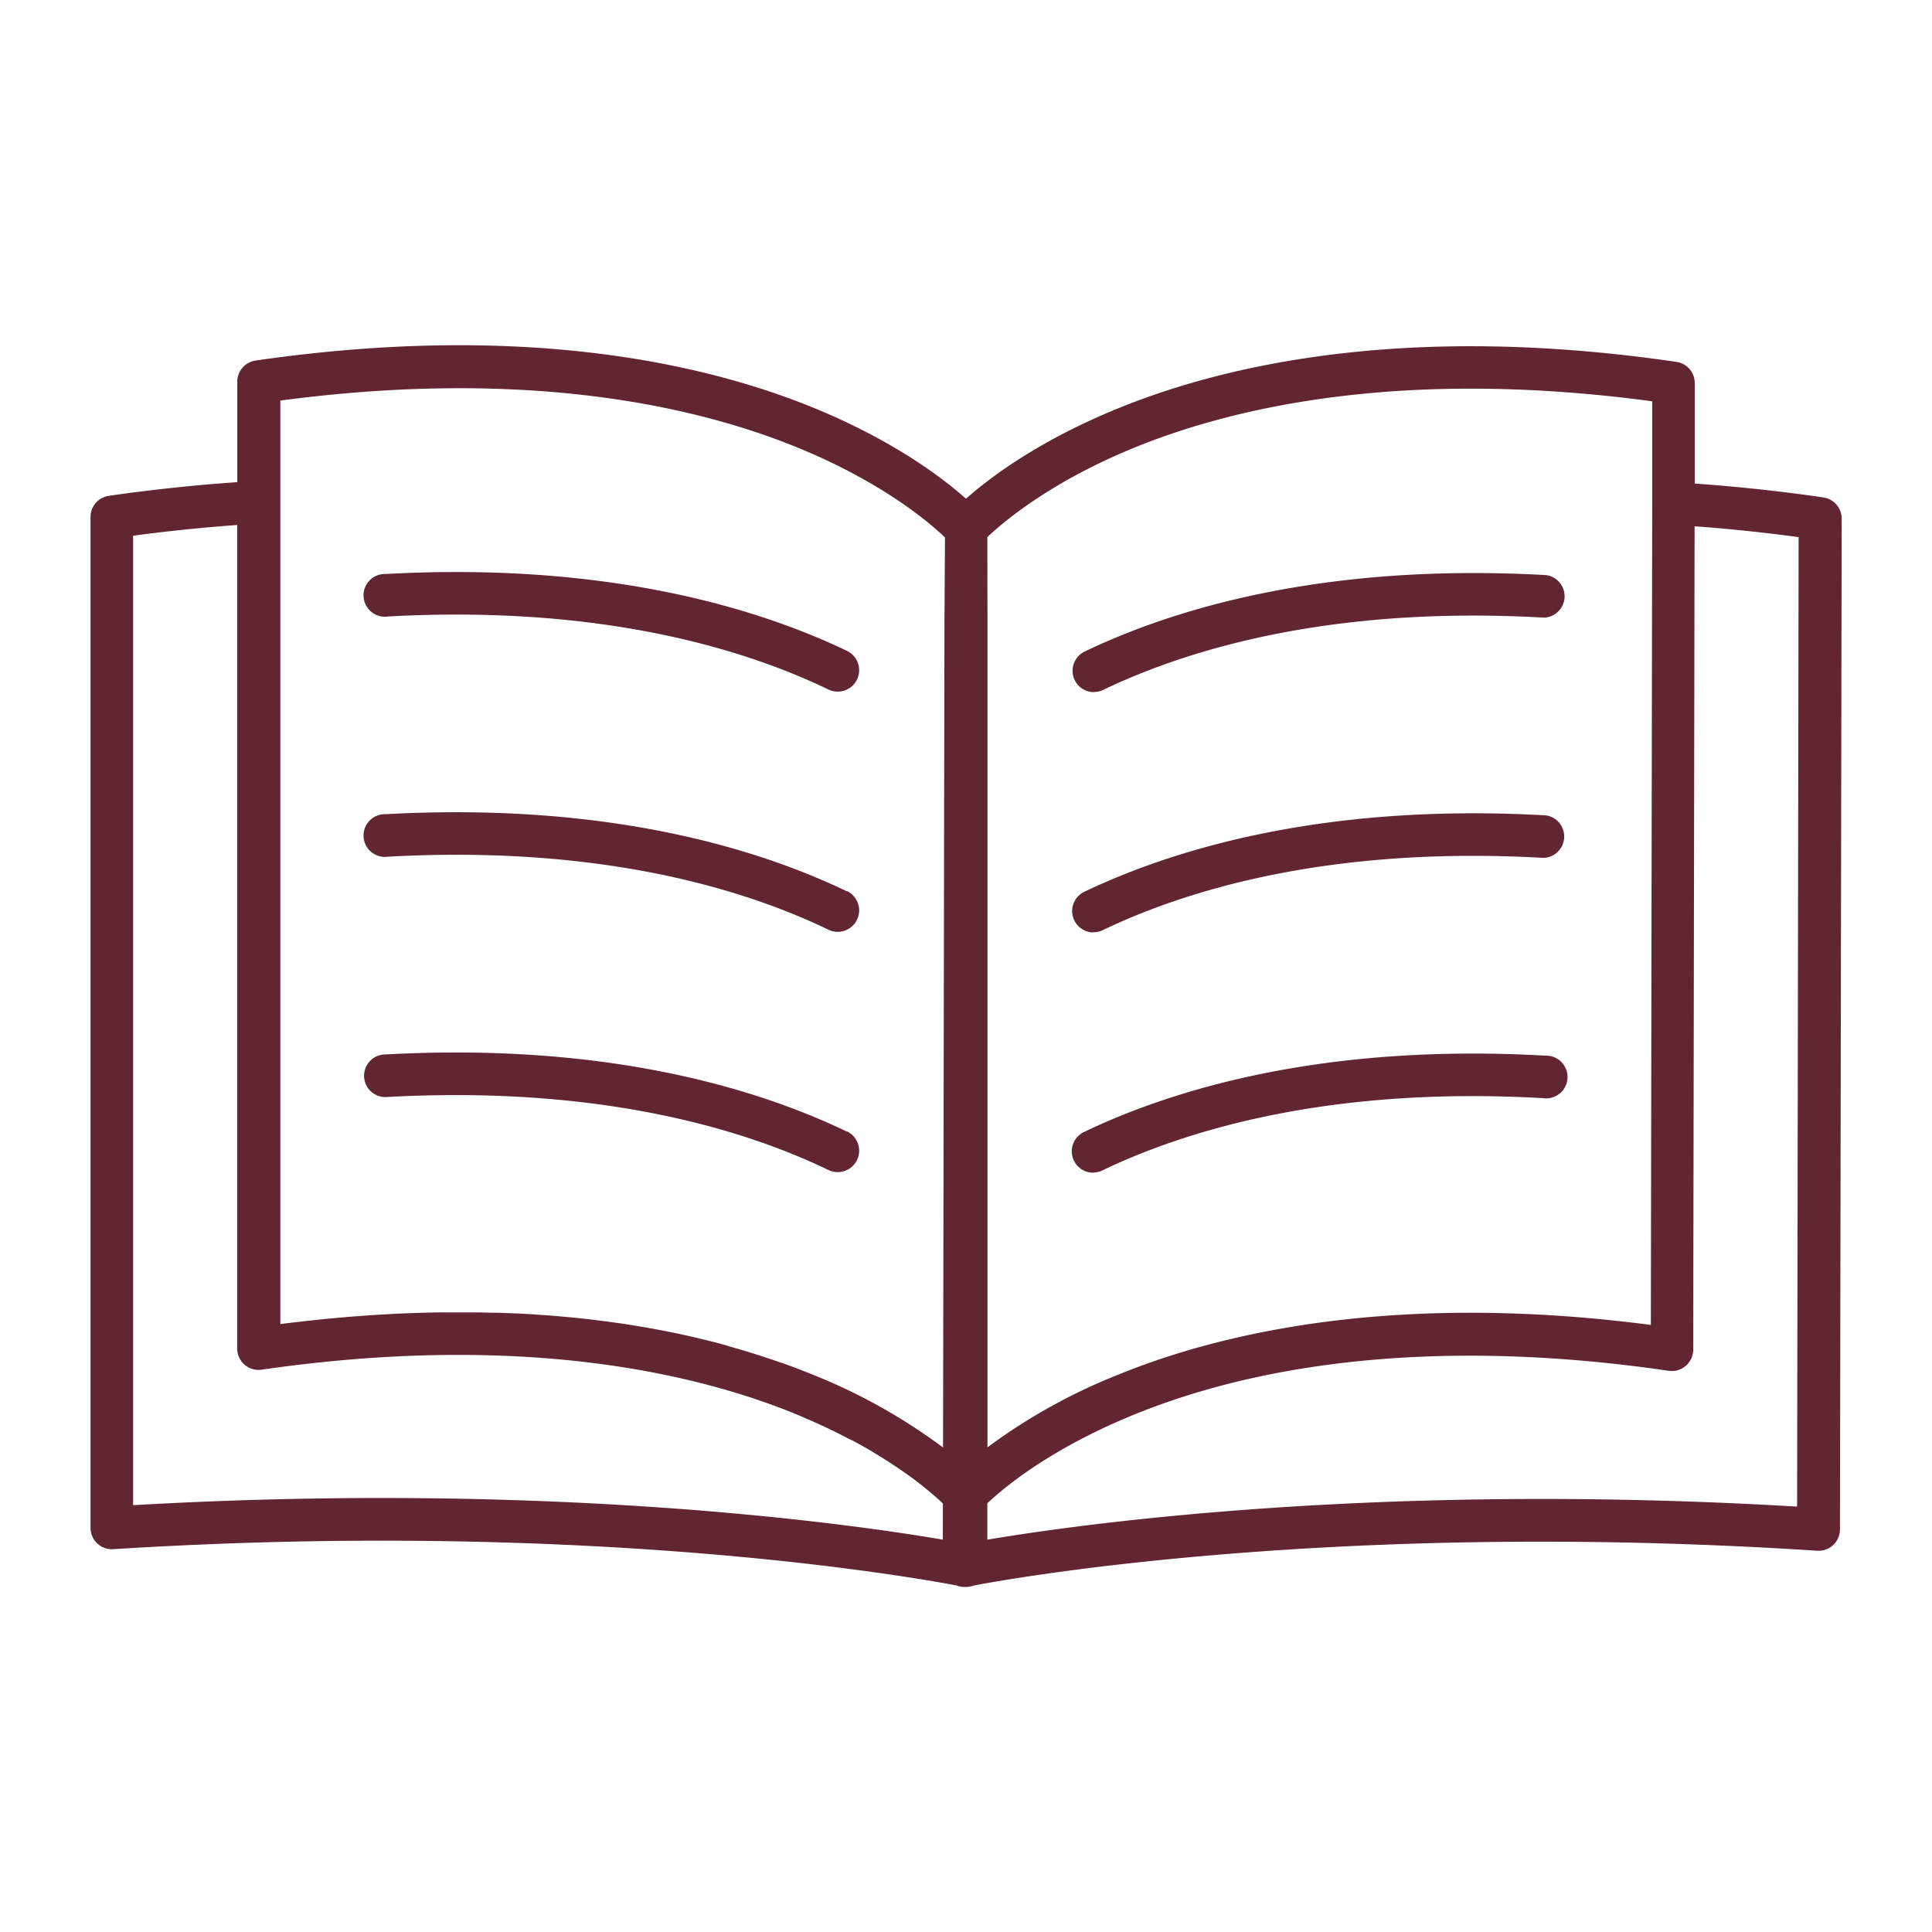
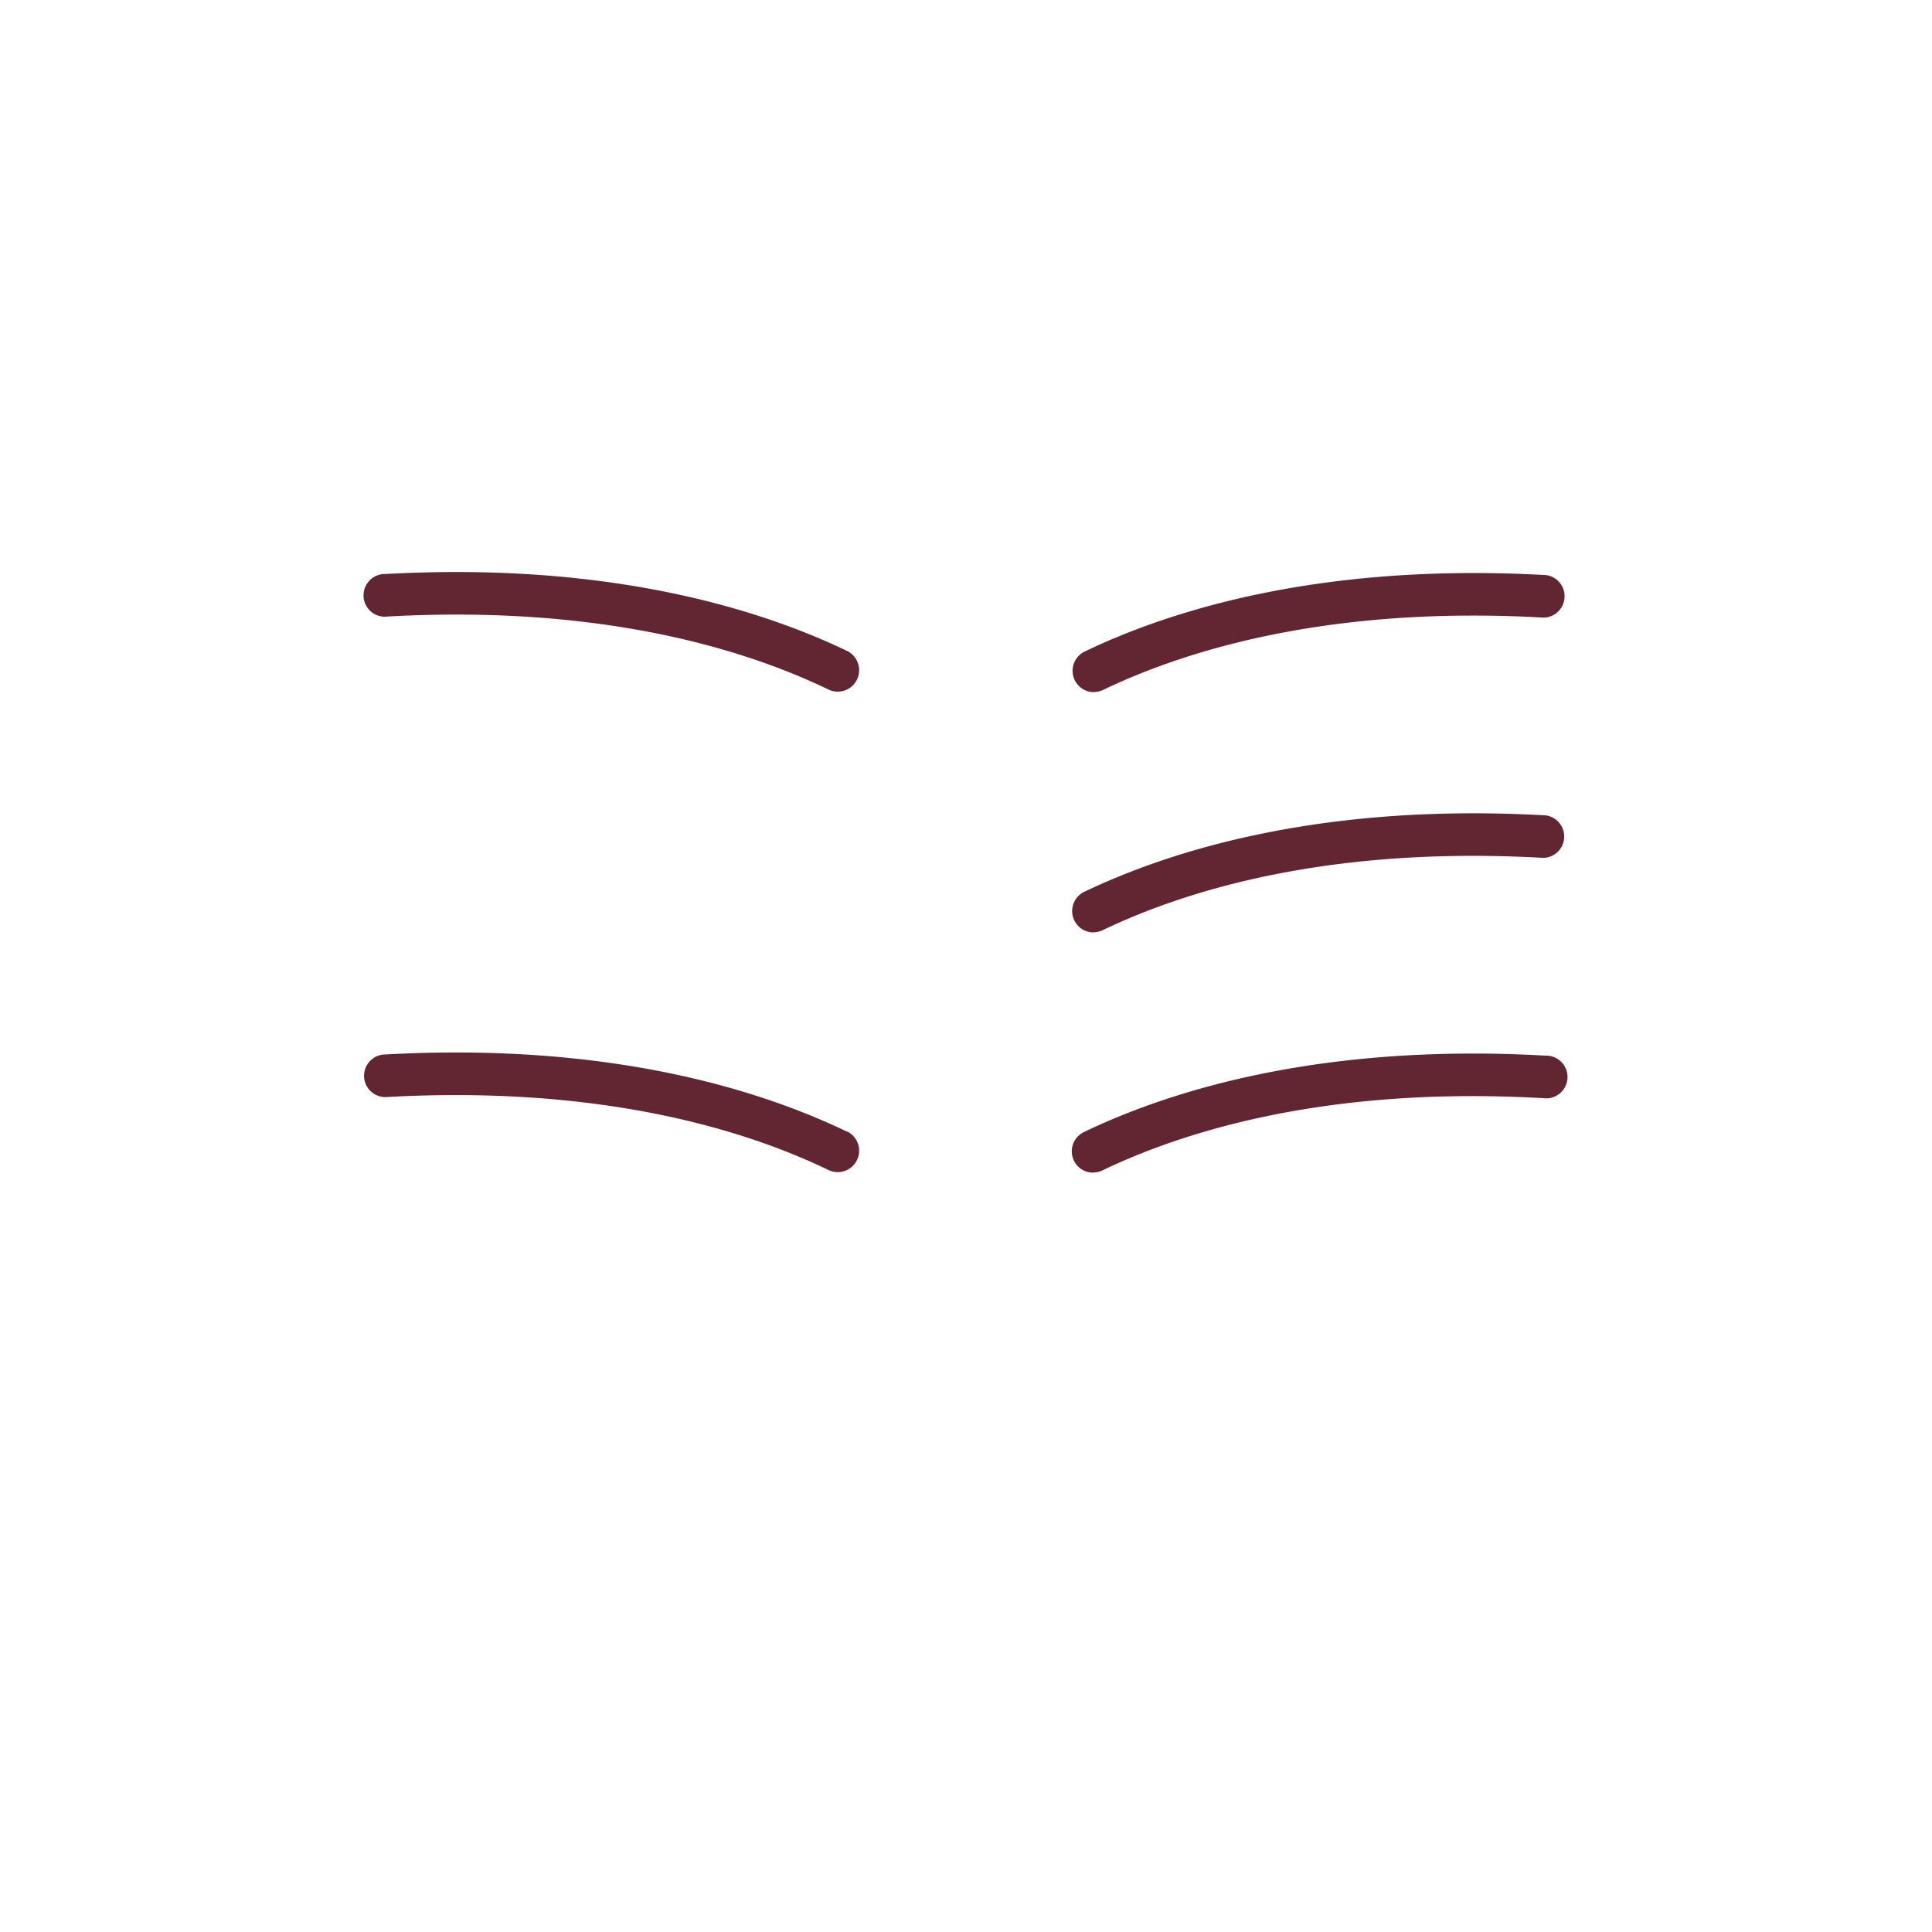
<svg xmlns="http://www.w3.org/2000/svg" id="Layer_1" data-name="Layer 1" viewBox="0 0 500 500">
  <defs>
    <style>.cls-1{fill:#612631;}</style>
  </defs>
  <path class="cls-1" d="M99.8,148.55a5.53,5.53,0,1,0,.6,11c55.52-3.05,92.66,8.59,114,18.9a5.53,5.53,0,0,0,4.8-10C196.69,157.66,157.66,145.38,99.8,148.55Z" />
-   <path class="cls-1" d="M219.24,230.71c-22.55-10.87-61.58-23.16-119.44-20a5.53,5.53,0,1,0,.6,11c55.52-3.05,92.66,8.59,114,18.9a5.53,5.53,0,0,0,4.8-10Z" />
  <path class="cls-1" d="M219.24,292.89c-22.55-10.87-61.58-23.16-119.44-20a5.52,5.52,0,1,0,.6,11c55.51-3,92.66,8.6,114,18.91a5.53,5.53,0,0,0,4.8-10Z" />
  <path class="cls-1" d="M283.1,179.09a5.51,5.51,0,0,0,2.39-.54c21.39-10.27,58.55-21.86,114.07-18.71a5.53,5.53,0,0,0,.62-11c-57.85-3.26-96.91,8.95-119.47,19.78a5.53,5.53,0,0,0,2.39,10.51Z" />
  <path class="cls-1" d="M283,241.27a5.62,5.62,0,0,0,2.38-.54c21.4-10.27,58.56-21.86,114.07-18.71a5.53,5.53,0,0,0,.63-11c-57.87-3.27-96.91,9-119.48,19.78a5.53,5.53,0,0,0,2.4,10.51Z" />
  <path class="cls-1" d="M282.89,303.45a5.66,5.66,0,0,0,2.39-.54c21.4-10.27,58.54-21.86,114.07-18.71a5.53,5.53,0,1,0,.62-11c-57.86-3.26-96.9,8.95-119.47,19.78a5.53,5.53,0,0,0,2.39,10.51Z" />
-   <path class="cls-1" d="M471.84,128.73c-11-1.61-22.17-2.8-33.24-3.59l0-26a5.53,5.53,0,0,0-4.73-5.48c-69.75-10.23-116.91.82-144.18,11.89C268.81,114,256,123.73,250,129.08c-6-5.36-18.78-15.11-39.69-23.64C183.05,94.33,135.92,83.2,66.14,93.31a5.53,5.53,0,0,0-4.73,5.47v26c-11.06.77-22.22,1.94-33.24,3.54a5.52,5.52,0,0,0-4.74,5.47V395.42a5.53,5.53,0,0,0,5.87,5.51c122.81-7.74,207.1,7.26,218.3,9.4a5.4,5.4,0,0,0,2,.37l.22,0,.23,0a5.39,5.39,0,0,0,1.94-.37c11.2-2.12,95.51-17,218.31-9a5.53,5.53,0,0,0,5.88-5.5l.44-261.59A5.53,5.53,0,0,0,471.84,128.73ZM244,398.46c-18.23-3.12-70.65-10.78-145.33-10.78-19.9,0-41.38.55-64.22,1.86V138.64c9-1.2,18-2.13,26.93-2.77V349a5.53,5.53,0,0,0,6.32,5.47c66.75-9.63,111.6.75,137.48,11.17l2.37,1,.76.33,1.56.67.83.37,1.43.65.81.37,1.47.69.66.31c.69.33,1.36.67,2,1l.36.18c.55.27,1.09.55,1.61.82l.68.36L221,373l.71.39,1.15.63.67.38,1.21.69.51.29,1.61,1,.46.28,1.11.68.6.38.9.57.61.4.84.55.57.38.89.6.44.3,1.19.83.51.37.67.48.55.4.56.42.54.41.5.39.51.39.44.34,1,.83.26.21.53.43.27.23.5.42.22.19.48.42.15.13c.74.65,1.36,1.22,1.86,1.69Zm.42-236.66a3,3,0,0,0,0,.31l-.36,212.5a148.8,148.8,0,0,0-33.92-18.93l-2.26-.9-.7-.27-1.76-.67-.71-.27-2.48-.9-.08,0-2.49-.86-.76-.25-2-.67-.74-.23-2.82-.88h0c-.93-.28-1.88-.56-2.84-.83l-.79-.22L187.3,348l-.74-.2c-1-.28-2.09-.55-3.16-.82h0l-3.18-.77-.8-.19-2.7-.6-.72-.16c-1.16-.24-2.33-.49-3.52-.72h0c-1.15-.23-2.33-.45-3.51-.67l-.85-.15-3-.52-.75-.12c-1.26-.21-2.54-.41-3.85-.6h-.08c-1.24-.19-2.5-.36-3.76-.53l-.92-.11-3.29-.41-.77-.09-4.18-.44h-.18q-2-.19-4-.36l-1-.08-3.55-.25-.84-.06c-1.47-.09-3-.18-4.48-.25l-.35,0-4.14-.16-1.14,0c-1.25,0-2.5-.07-3.77-.09l-.93,0c-1.48,0-3,0-4.48,0h-.26l-2.06,0-3.25,0-2.16.05-3.27.09-2.35.09-3.19.13-2.62.15-3,.18-2.9.21-2.9.21-3.22.29-2.7.24-3.75.39-2.3.25c-2,.23-4.1.47-6.18.74v-239c64.22-8.53,107.62,1.61,132.91,11.78,22.71,9.13,35.17,19.87,39.1,23.65ZM255.52,139c4-3.78,16.43-14.5,39.14-23.59,25.31-10.13,68.72-20.19,132.93-11.55l0,26.37v0l-.35,212.66c-12.42-1.62-24.09-2.56-35-2.94-47.43-1.67-81.22,7-102.68,15.75a148.5,148.5,0,0,0-34,18.87V162.11a2.83,2.83,0,0,0,0-.29ZM465.09,389.91c-108.5-6.46-186.45,4.65-209.57,8.56v-9.42c1.17-1.1,3-2.72,5.48-4.68l.35-.27.43-.33c9.9-7.57,29.55-19.62,61.13-26.86h0l2.76-.6,1.61-.35,1.3-.26c23.14-4.62,53.14-6.82,90.58-2.59l.52.06c1.69.19,3.4.4,5.12.62l.95.12c2,.26,4.06.55,6.12.85a5.54,5.54,0,0,0,6.33-5.46l.36-213.1c9,.66,18,1.6,26.92,2.81Z" />
</svg>